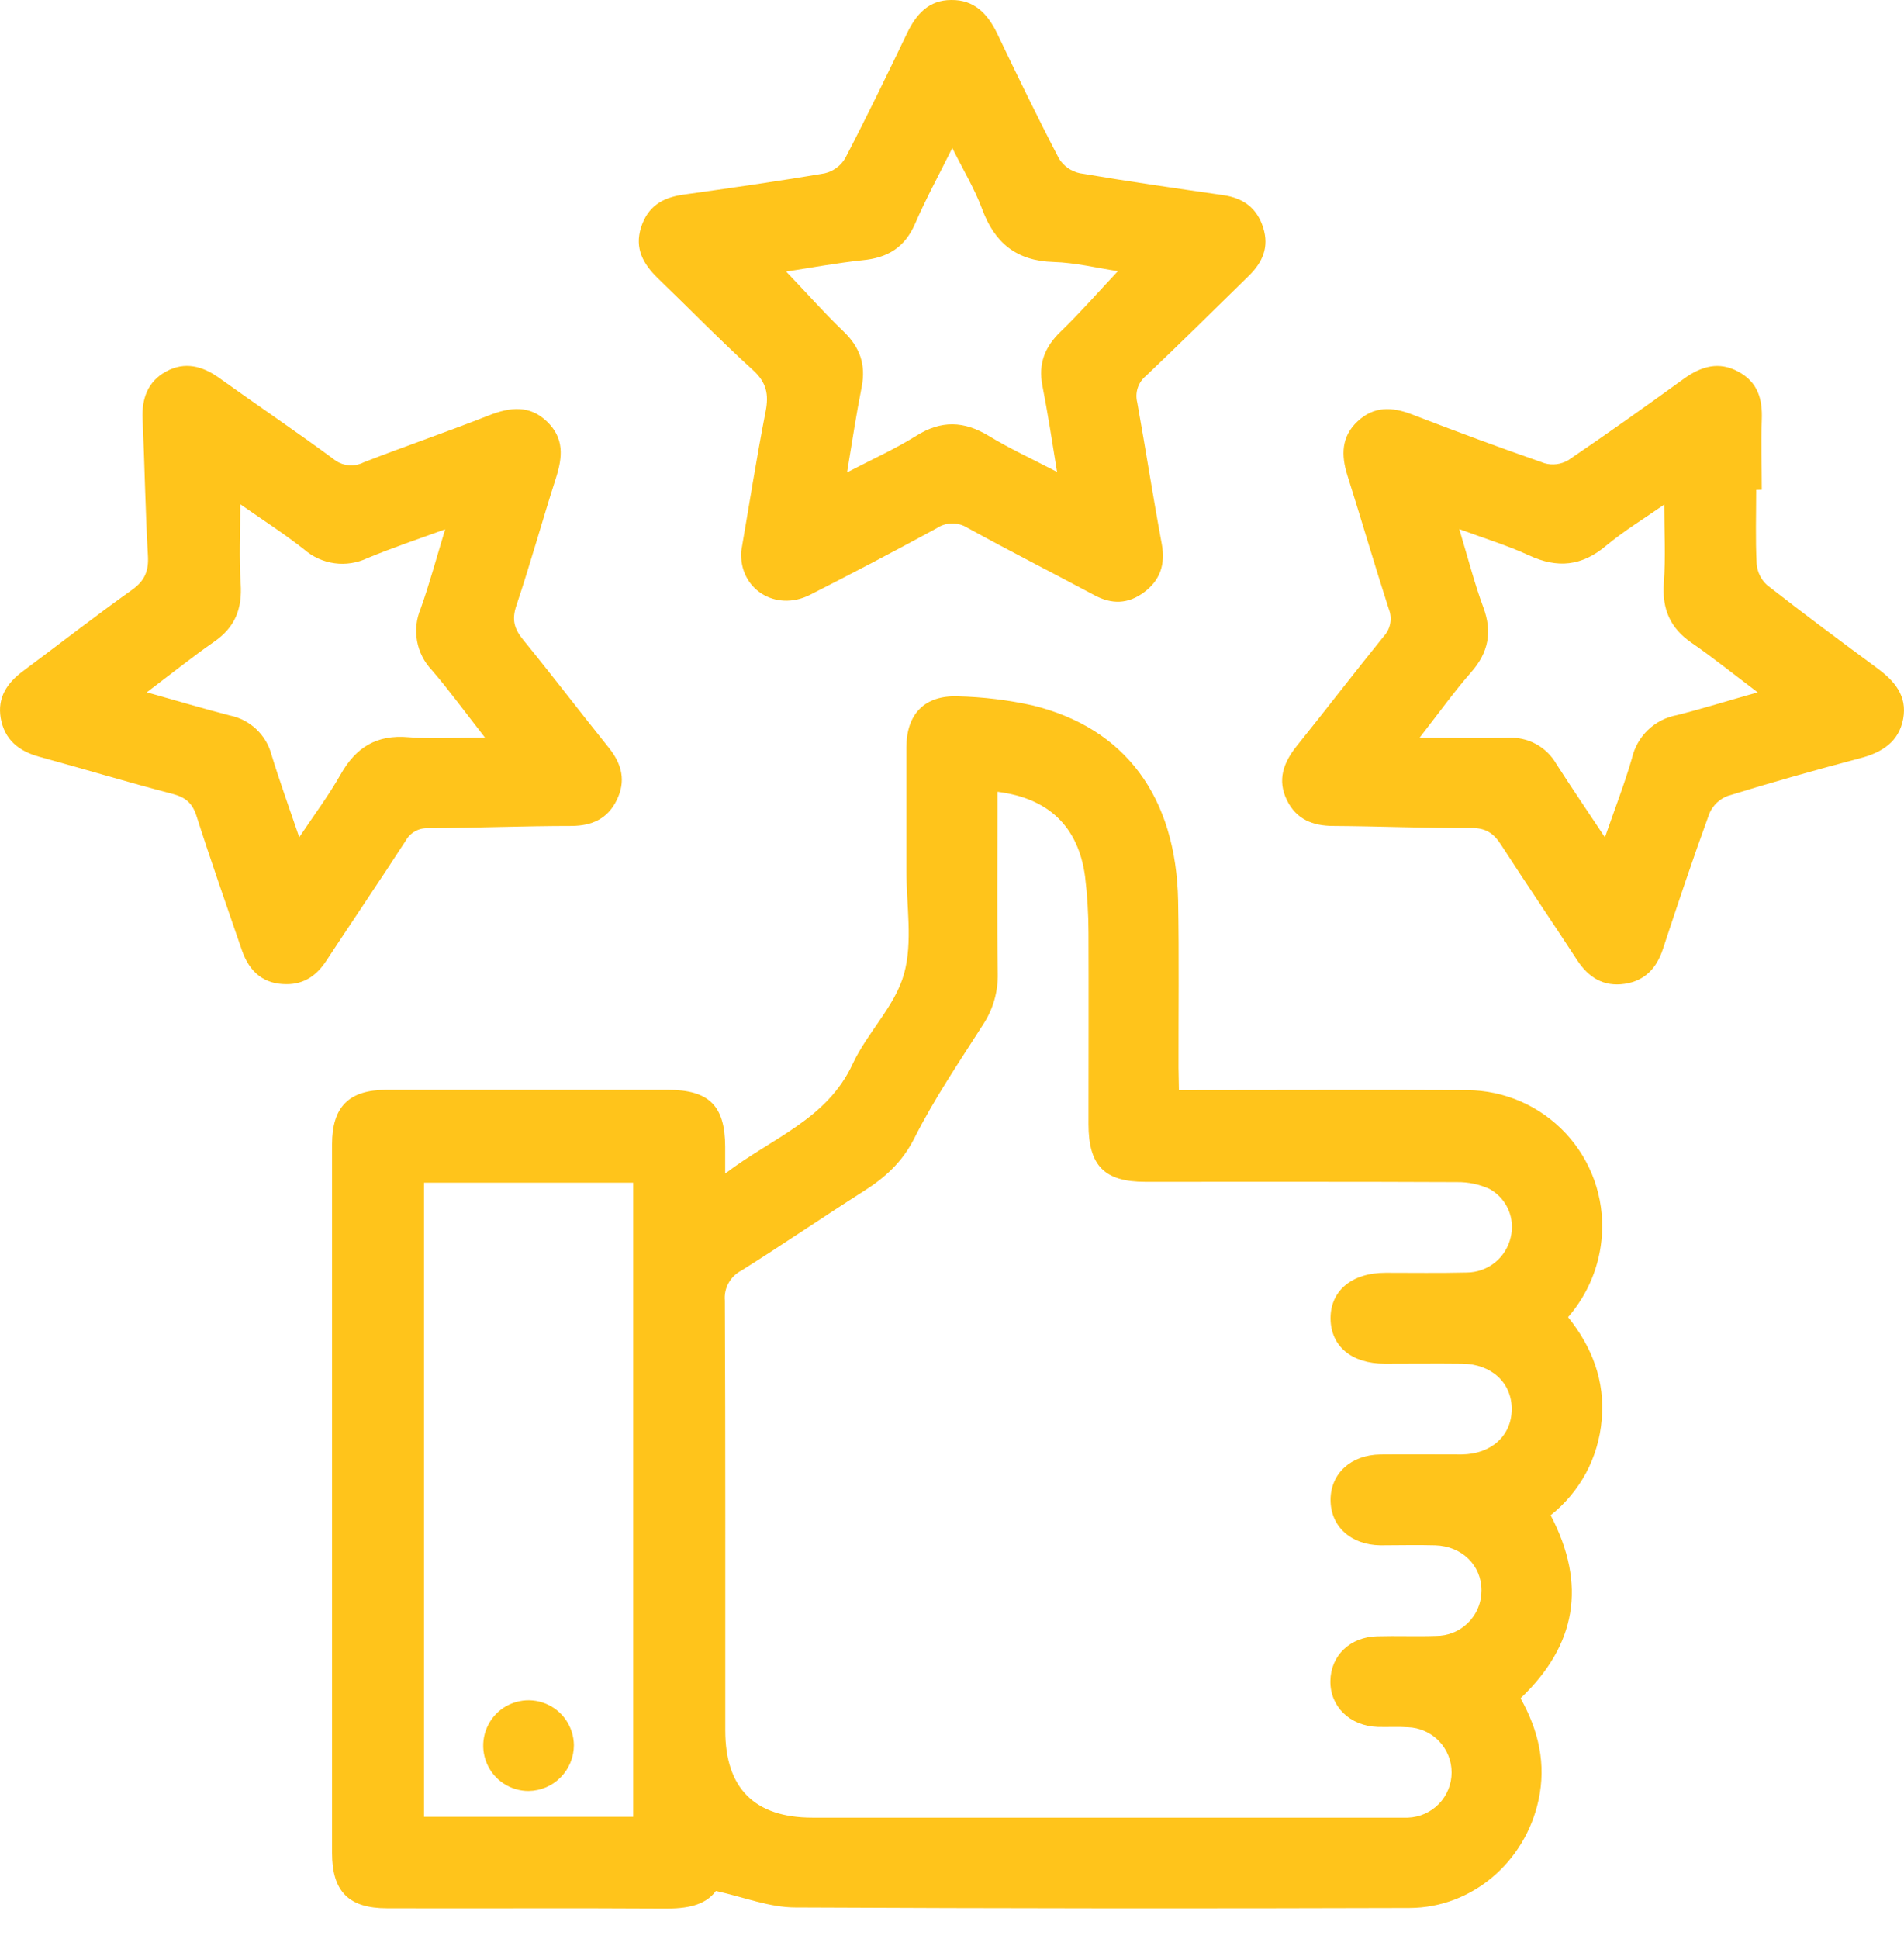
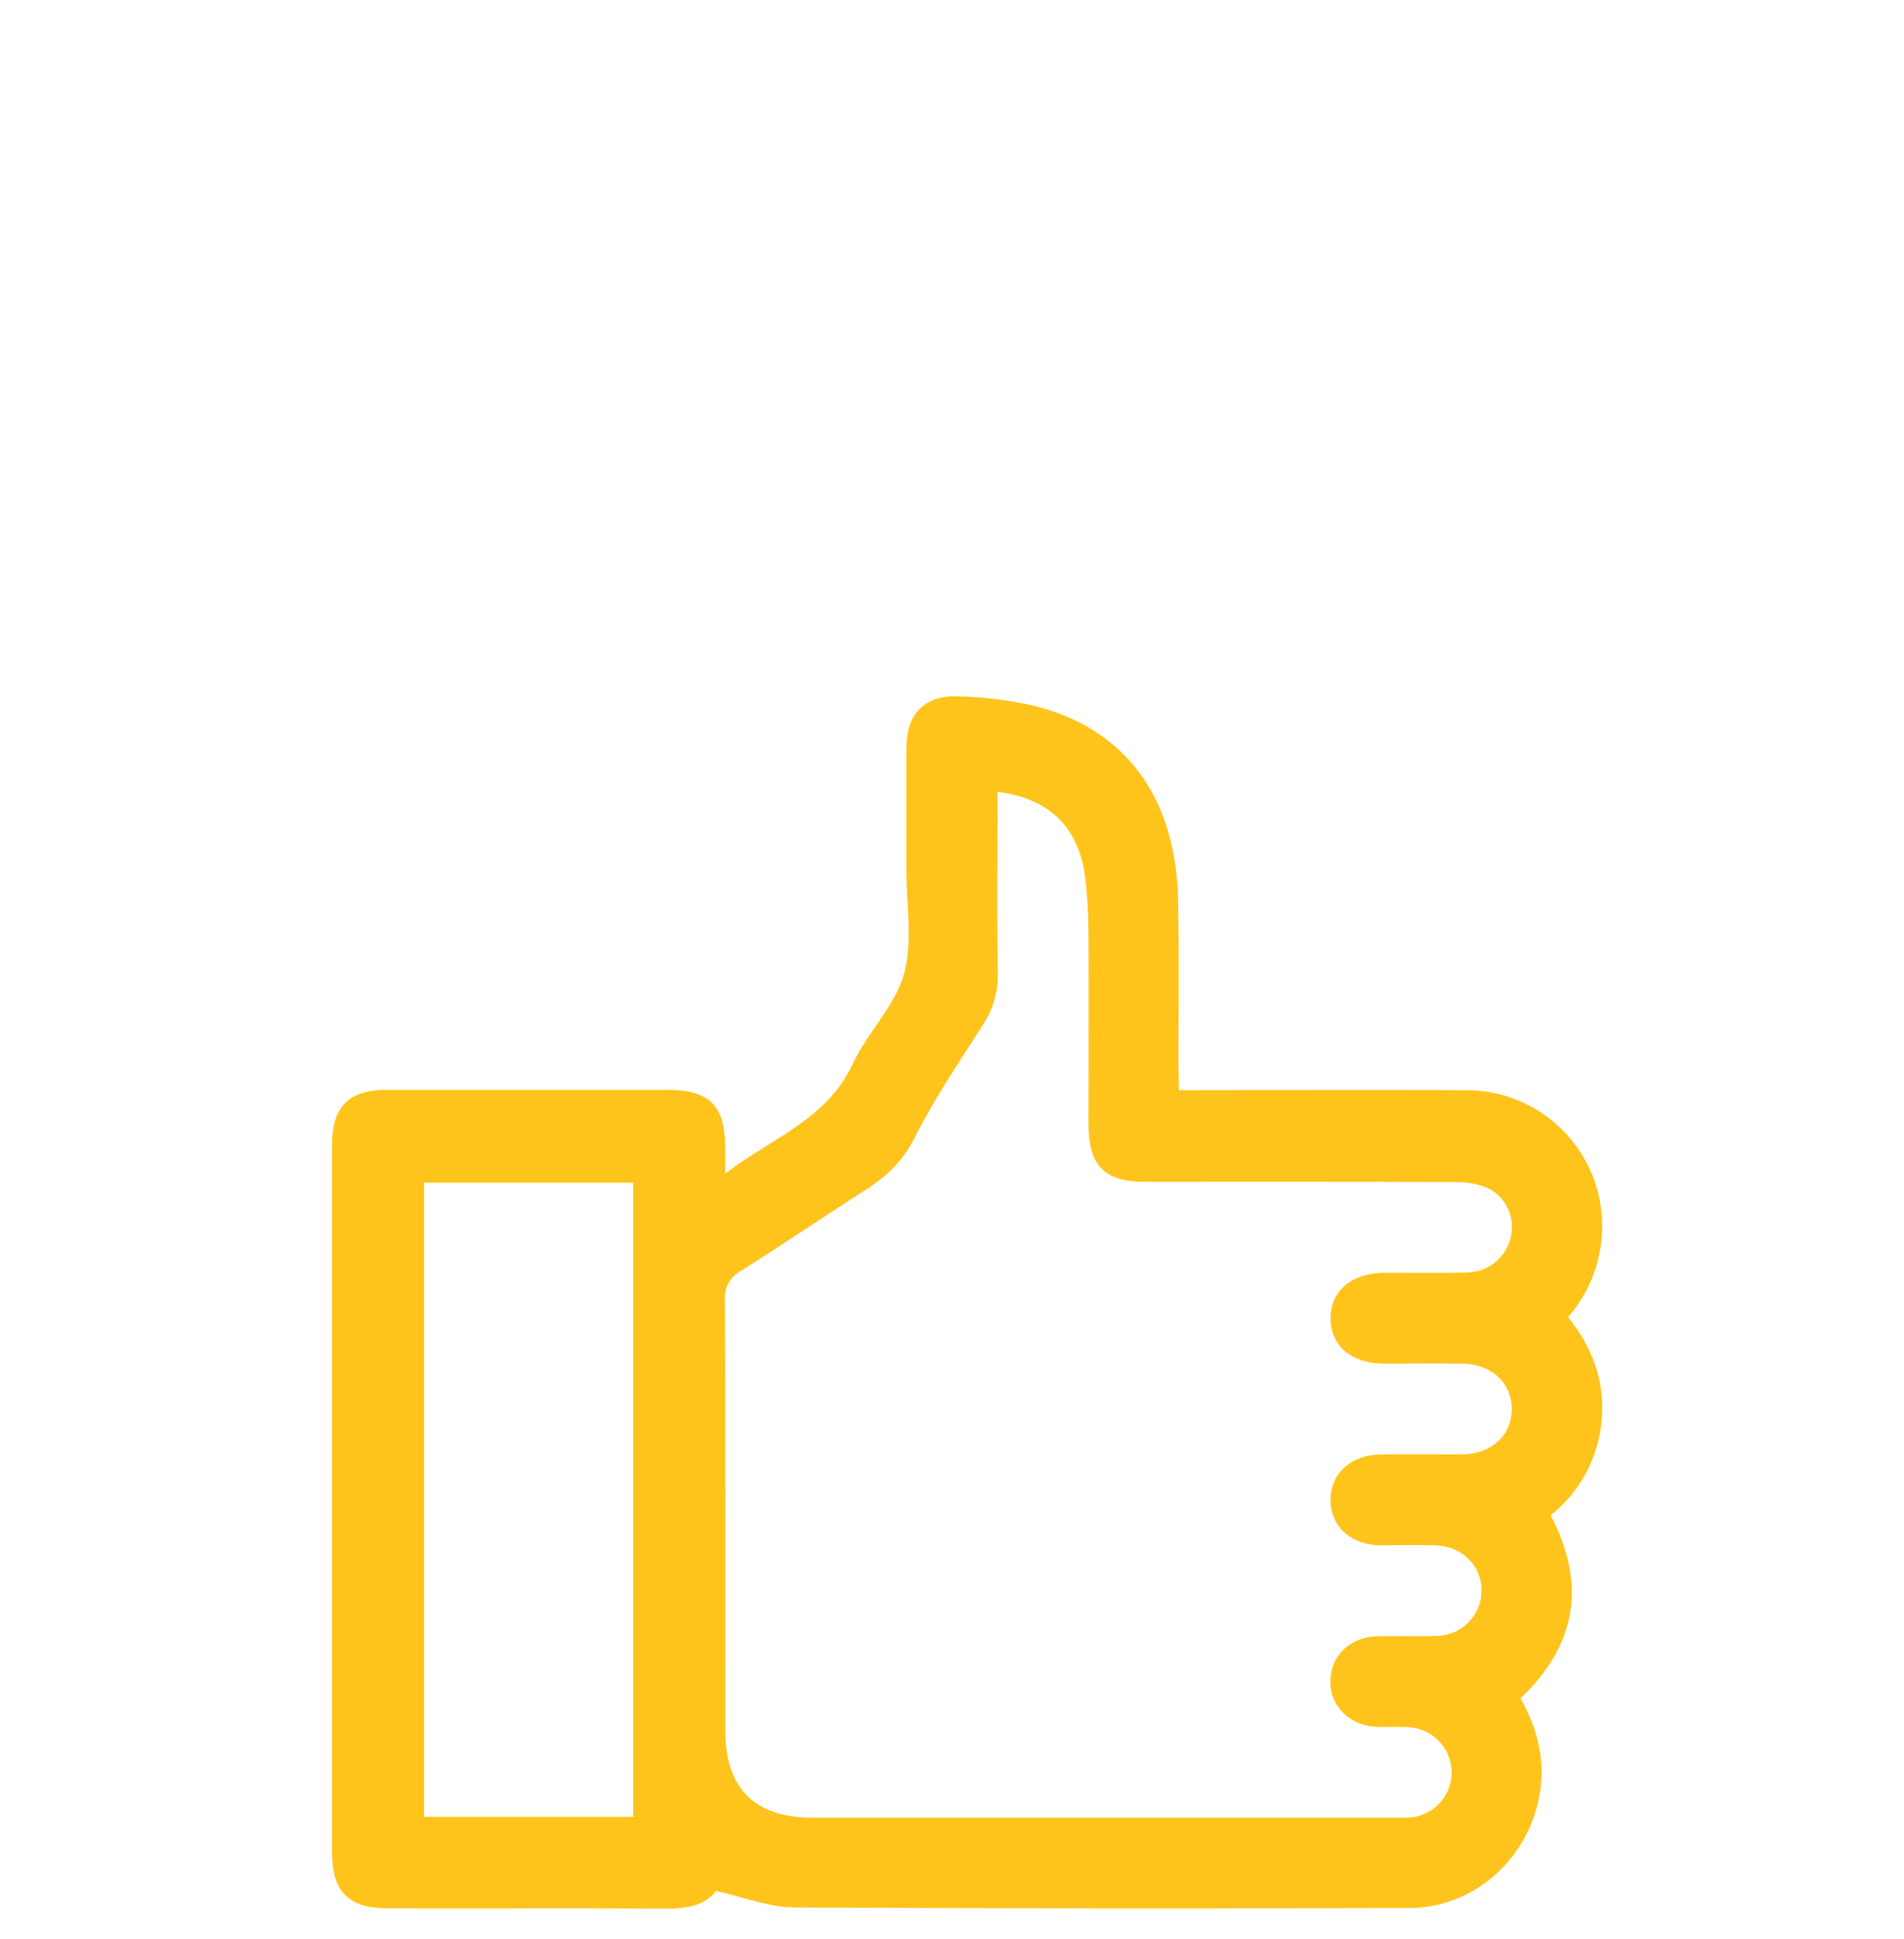
<svg xmlns="http://www.w3.org/2000/svg" width="55" height="56" viewBox="0 0 55 56" fill="none">
  <path d="M34.055 31.479C36.89 31.479 39.638 31.465 42.386 31.479C42.92 31.483 43.448 31.595 43.937 31.81C44.427 32.025 44.867 32.338 45.231 32.729C45.595 33.12 45.875 33.581 46.055 34.085C46.234 34.588 46.309 35.123 46.274 35.656C46.218 36.535 45.874 37.37 45.296 38.034C45.989 38.893 46.37 39.878 46.267 41.002C46.222 41.537 46.069 42.057 45.816 42.531C45.562 43.004 45.214 43.421 44.793 43.754C45.845 45.764 45.53 47.511 43.924 49.039C44.444 49.97 44.671 50.935 44.441 51.986C44.055 53.763 42.526 55.089 40.713 55.095C34.801 55.114 28.887 55.109 22.972 55.08C22.235 55.08 21.499 54.785 20.681 54.603C20.366 55.029 19.822 55.117 19.208 55.112C16.533 55.095 13.858 55.112 11.184 55.104C10.073 55.104 9.592 54.619 9.592 53.504C9.592 46.684 9.592 39.864 9.592 33.044C9.592 31.961 10.079 31.472 11.156 31.47C13.867 31.47 16.578 31.47 19.29 31.47C20.484 31.47 20.945 31.93 20.948 33.115V33.888C22.299 32.857 23.887 32.329 24.631 30.721C25.051 29.819 25.851 29.057 26.112 28.129C26.373 27.201 26.18 26.138 26.183 25.136C26.183 23.958 26.183 22.766 26.183 21.581C26.183 20.614 26.713 20.071 27.675 20.108C28.402 20.126 29.124 20.214 29.834 20.371C32.508 21.027 33.975 23.013 34.032 26.017C34.061 27.62 34.04 29.226 34.043 30.831L34.055 31.479ZM28.814 22.863V23.401C28.814 24.968 28.798 26.536 28.822 28.104C28.835 28.633 28.685 29.152 28.393 29.593C27.708 30.667 26.986 31.727 26.416 32.861C26.063 33.561 25.565 34.005 24.942 34.4C23.763 35.151 22.604 35.942 21.418 36.688C21.261 36.768 21.131 36.893 21.046 37.048C20.96 37.202 20.923 37.378 20.939 37.554C20.958 41.693 20.949 45.832 20.951 49.97C20.951 51.638 21.799 52.487 23.47 52.487H40.227C40.374 52.487 40.522 52.487 40.669 52.487C41.008 52.475 41.329 52.333 41.565 52.089C41.8 51.846 41.932 51.52 41.932 51.181C41.932 50.842 41.8 50.516 41.565 50.272C41.329 50.029 41.008 49.886 40.669 49.875C40.374 49.855 40.087 49.875 39.797 49.866C38.991 49.839 38.419 49.276 38.43 48.54C38.44 47.803 39 47.27 39.776 47.249C40.34 47.233 40.905 47.258 41.469 47.239C41.643 47.241 41.816 47.208 41.977 47.143C42.138 47.078 42.285 46.981 42.408 46.858C42.532 46.736 42.63 46.59 42.696 46.429C42.763 46.268 42.796 46.096 42.795 45.922C42.795 45.198 42.229 44.645 41.456 44.622C40.928 44.607 40.401 44.622 39.873 44.622C39.019 44.61 38.434 44.072 38.435 43.309C38.437 42.546 39.025 42.01 39.876 41.999C40.659 41.992 41.441 41.999 42.224 41.999C43.08 41.99 43.664 41.456 43.669 40.694C43.673 39.932 43.087 39.387 42.237 39.377C41.49 39.368 40.744 39.377 39.999 39.377C39.042 39.377 38.444 38.874 38.435 38.079C38.427 37.283 39.035 36.752 40.024 36.752C40.806 36.752 41.589 36.764 42.371 36.745C42.665 36.743 42.951 36.642 43.181 36.459C43.41 36.275 43.572 36.018 43.638 35.731C43.705 35.464 43.681 35.181 43.571 34.928C43.461 34.675 43.27 34.465 43.028 34.332C42.733 34.197 42.412 34.13 42.088 34.134C39.087 34.12 36.084 34.127 33.081 34.126C31.902 34.126 31.444 33.66 31.443 32.462C31.443 30.62 31.45 28.779 31.443 26.937C31.442 26.391 31.409 25.845 31.343 25.303C31.147 23.869 30.294 23.05 28.813 22.863H28.814ZM18.29 52.463V34.151H12.249V52.463H18.29Z" fill="#FFC41B" />
-   <path d="M21.41 15.923C21.639 14.597 21.852 13.233 22.117 11.876C22.213 11.384 22.14 11.04 21.748 10.684C20.805 9.828 19.918 8.916 19.001 8.032C18.581 7.625 18.326 7.173 18.517 6.57C18.707 5.967 19.13 5.707 19.725 5.623C21.092 5.431 22.459 5.237 23.821 5.005C23.942 4.977 24.057 4.924 24.158 4.851C24.26 4.778 24.345 4.685 24.41 4.578C25.032 3.385 25.62 2.173 26.202 0.959C26.47 0.402 26.835 0 27.478 0C28.141 -0.01 28.527 0.395 28.804 0.965C29.384 2.181 29.972 3.392 30.594 4.585C30.661 4.691 30.748 4.783 30.851 4.854C30.954 4.926 31.07 4.976 31.192 5.002C32.571 5.238 33.956 5.436 35.341 5.636C35.919 5.72 36.314 6.013 36.49 6.577C36.667 7.142 36.467 7.578 36.077 7.961C35.089 8.929 34.105 9.903 33.102 10.855C32.992 10.945 32.91 11.065 32.865 11.201C32.821 11.336 32.816 11.481 32.851 11.619C33.096 12.981 33.306 14.35 33.56 15.71C33.669 16.299 33.51 16.759 33.046 17.103C32.582 17.448 32.114 17.456 31.612 17.186C30.394 16.535 29.162 15.911 27.952 15.244C27.817 15.158 27.66 15.114 27.5 15.116C27.34 15.118 27.185 15.166 27.052 15.256C25.84 15.916 24.617 16.558 23.385 17.183C22.4 17.671 21.348 17.011 21.41 15.923ZM24.468 13.641C25.195 13.261 25.858 12.965 26.468 12.583C27.189 12.132 27.843 12.154 28.556 12.583C29.163 12.954 29.815 13.252 30.535 13.628C30.388 12.714 30.265 11.924 30.112 11.14C29.988 10.505 30.178 10.018 30.641 9.573C31.211 9.022 31.736 8.422 32.291 7.83C31.686 7.738 31.061 7.584 30.432 7.565C29.359 7.534 28.729 7.012 28.369 6.032C28.153 5.453 27.827 4.915 27.509 4.273C27.109 5.079 26.742 5.746 26.439 6.449C26.136 7.152 25.637 7.445 24.92 7.514C24.173 7.593 23.433 7.731 22.71 7.842C23.276 8.431 23.791 9.02 24.356 9.56C24.839 10.019 25.019 10.528 24.89 11.18C24.733 11.967 24.616 12.755 24.468 13.641Z" fill="#FFC41B" />
-   <path d="M50.73 14.145C50.73 14.855 50.706 15.565 50.743 16.274C50.76 16.512 50.868 16.735 51.045 16.896C52.09 17.713 53.156 18.505 54.224 19.293C54.722 19.66 55.098 20.088 54.977 20.753C54.856 21.417 54.369 21.728 53.737 21.893C52.456 22.231 51.179 22.59 49.913 22.981C49.795 23.025 49.687 23.092 49.595 23.178C49.504 23.265 49.43 23.369 49.38 23.485C48.906 24.783 48.468 26.094 48.035 27.407C47.852 27.961 47.512 28.322 46.933 28.409C46.326 28.499 45.888 28.23 45.558 27.724C44.833 26.611 44.084 25.514 43.363 24.398C43.146 24.059 42.92 23.906 42.498 23.909C41.172 23.918 39.846 23.857 38.52 23.85C37.92 23.85 37.445 23.659 37.174 23.105C36.89 22.523 37.074 22.02 37.457 21.543C38.301 20.494 39.122 19.424 39.969 18.378C40.067 18.273 40.133 18.143 40.159 18.002C40.185 17.862 40.17 17.716 40.117 17.584C39.703 16.303 39.328 15.011 38.922 13.728C38.736 13.138 38.746 12.607 39.216 12.166C39.686 11.726 40.212 11.743 40.788 11.967C42.059 12.458 43.336 12.931 44.619 13.377C44.732 13.409 44.85 13.418 44.966 13.403C45.082 13.388 45.194 13.35 45.296 13.292C46.426 12.527 47.537 11.736 48.645 10.934C49.141 10.578 49.654 10.425 50.218 10.734C50.783 11.043 50.914 11.524 50.892 12.119C50.867 12.792 50.892 13.466 50.892 14.14L50.73 14.145ZM50.778 19.996C50.077 19.468 49.484 18.988 48.863 18.561C48.241 18.133 48.008 17.582 48.063 16.834C48.117 16.085 48.075 15.36 48.075 14.569C47.507 14.967 46.916 15.323 46.392 15.76C45.692 16.349 44.988 16.417 44.17 16.038C43.551 15.752 42.893 15.552 42.153 15.278C42.402 16.099 42.588 16.835 42.85 17.542C43.112 18.25 42.997 18.84 42.499 19.408C42.001 19.975 41.565 20.587 41.005 21.305C41.96 21.305 42.755 21.322 43.55 21.305C43.832 21.287 44.114 21.348 44.364 21.482C44.613 21.617 44.82 21.818 44.96 22.064C45.402 22.752 45.861 23.427 46.361 24.179C46.642 23.364 46.927 22.639 47.142 21.893C47.214 21.582 47.375 21.298 47.606 21.077C47.837 20.856 48.127 20.708 48.441 20.65C49.174 20.466 49.901 20.237 50.778 19.991V19.996Z" fill="#FFC41B" />
-   <path d="M8.271 28.419C7.643 28.419 7.214 28.096 6.986 27.435C6.544 26.146 6.09 24.858 5.675 23.558C5.554 23.181 5.35 23.019 4.975 22.922C3.693 22.589 2.424 22.204 1.144 21.855C0.546 21.693 0.129 21.364 0.02 20.731C-0.079 20.142 0.204 19.722 0.662 19.381C1.713 18.6 2.745 17.793 3.812 17.034C4.186 16.767 4.3 16.485 4.273 16.035C4.197 14.734 4.179 13.408 4.119 12.103C4.091 11.513 4.266 11.015 4.802 10.725C5.339 10.435 5.848 10.567 6.332 10.914C7.426 11.696 8.542 12.452 9.625 13.248C9.746 13.35 9.894 13.414 10.051 13.432C10.209 13.45 10.368 13.421 10.509 13.349C11.71 12.881 12.93 12.465 14.13 11.992C14.734 11.756 15.3 11.689 15.801 12.173C16.302 12.658 16.253 13.193 16.062 13.794C15.667 15.023 15.325 16.268 14.914 17.492C14.78 17.895 14.854 18.16 15.112 18.474C15.953 19.505 16.757 20.56 17.59 21.596C17.968 22.067 18.088 22.559 17.811 23.113C17.546 23.644 17.104 23.843 16.52 23.85C15.138 23.85 13.756 23.907 12.376 23.916C12.243 23.908 12.11 23.937 11.994 24.002C11.877 24.066 11.782 24.162 11.718 24.279C10.966 25.438 10.189 26.583 9.429 27.738C9.155 28.16 8.792 28.423 8.271 28.419ZM8.645 24.174C9.087 23.516 9.501 22.96 9.84 22.362C10.282 21.578 10.883 21.208 11.799 21.288C12.479 21.345 13.167 21.298 14.009 21.298C13.433 20.561 12.978 19.937 12.474 19.35C12.254 19.119 12.106 18.829 12.048 18.515C11.991 18.201 12.025 17.877 12.149 17.582C12.408 16.856 12.608 16.109 12.859 15.284C12.04 15.578 11.316 15.826 10.615 16.116C10.318 16.257 9.987 16.309 9.661 16.264C9.336 16.219 9.031 16.08 8.783 15.864C8.194 15.4 7.555 14.991 6.94 14.56C6.94 15.362 6.902 16.107 6.952 16.847C7.002 17.587 6.787 18.116 6.181 18.534C5.546 18.976 4.942 19.461 4.241 19.991C5.11 20.234 5.87 20.464 6.64 20.66C6.926 20.718 7.19 20.856 7.403 21.056C7.616 21.256 7.768 21.512 7.843 21.795C8.076 22.556 8.349 23.309 8.643 24.174H8.645Z" fill="#FFC41B" />
-   <path d="M15.269 51.716C15.011 51.717 14.758 51.64 14.543 51.497C14.328 51.354 14.159 51.151 14.06 50.912C13.96 50.674 13.933 50.411 13.982 50.158C14.031 49.904 14.154 49.67 14.335 49.486C14.517 49.303 14.749 49.176 15.002 49.124C15.255 49.071 15.518 49.095 15.758 49.192C15.997 49.288 16.203 49.454 16.349 49.667C16.495 49.88 16.574 50.132 16.578 50.39C16.578 50.739 16.44 51.074 16.195 51.322C15.951 51.57 15.618 51.712 15.269 51.716Z" fill="#FFC41B" />
</svg>